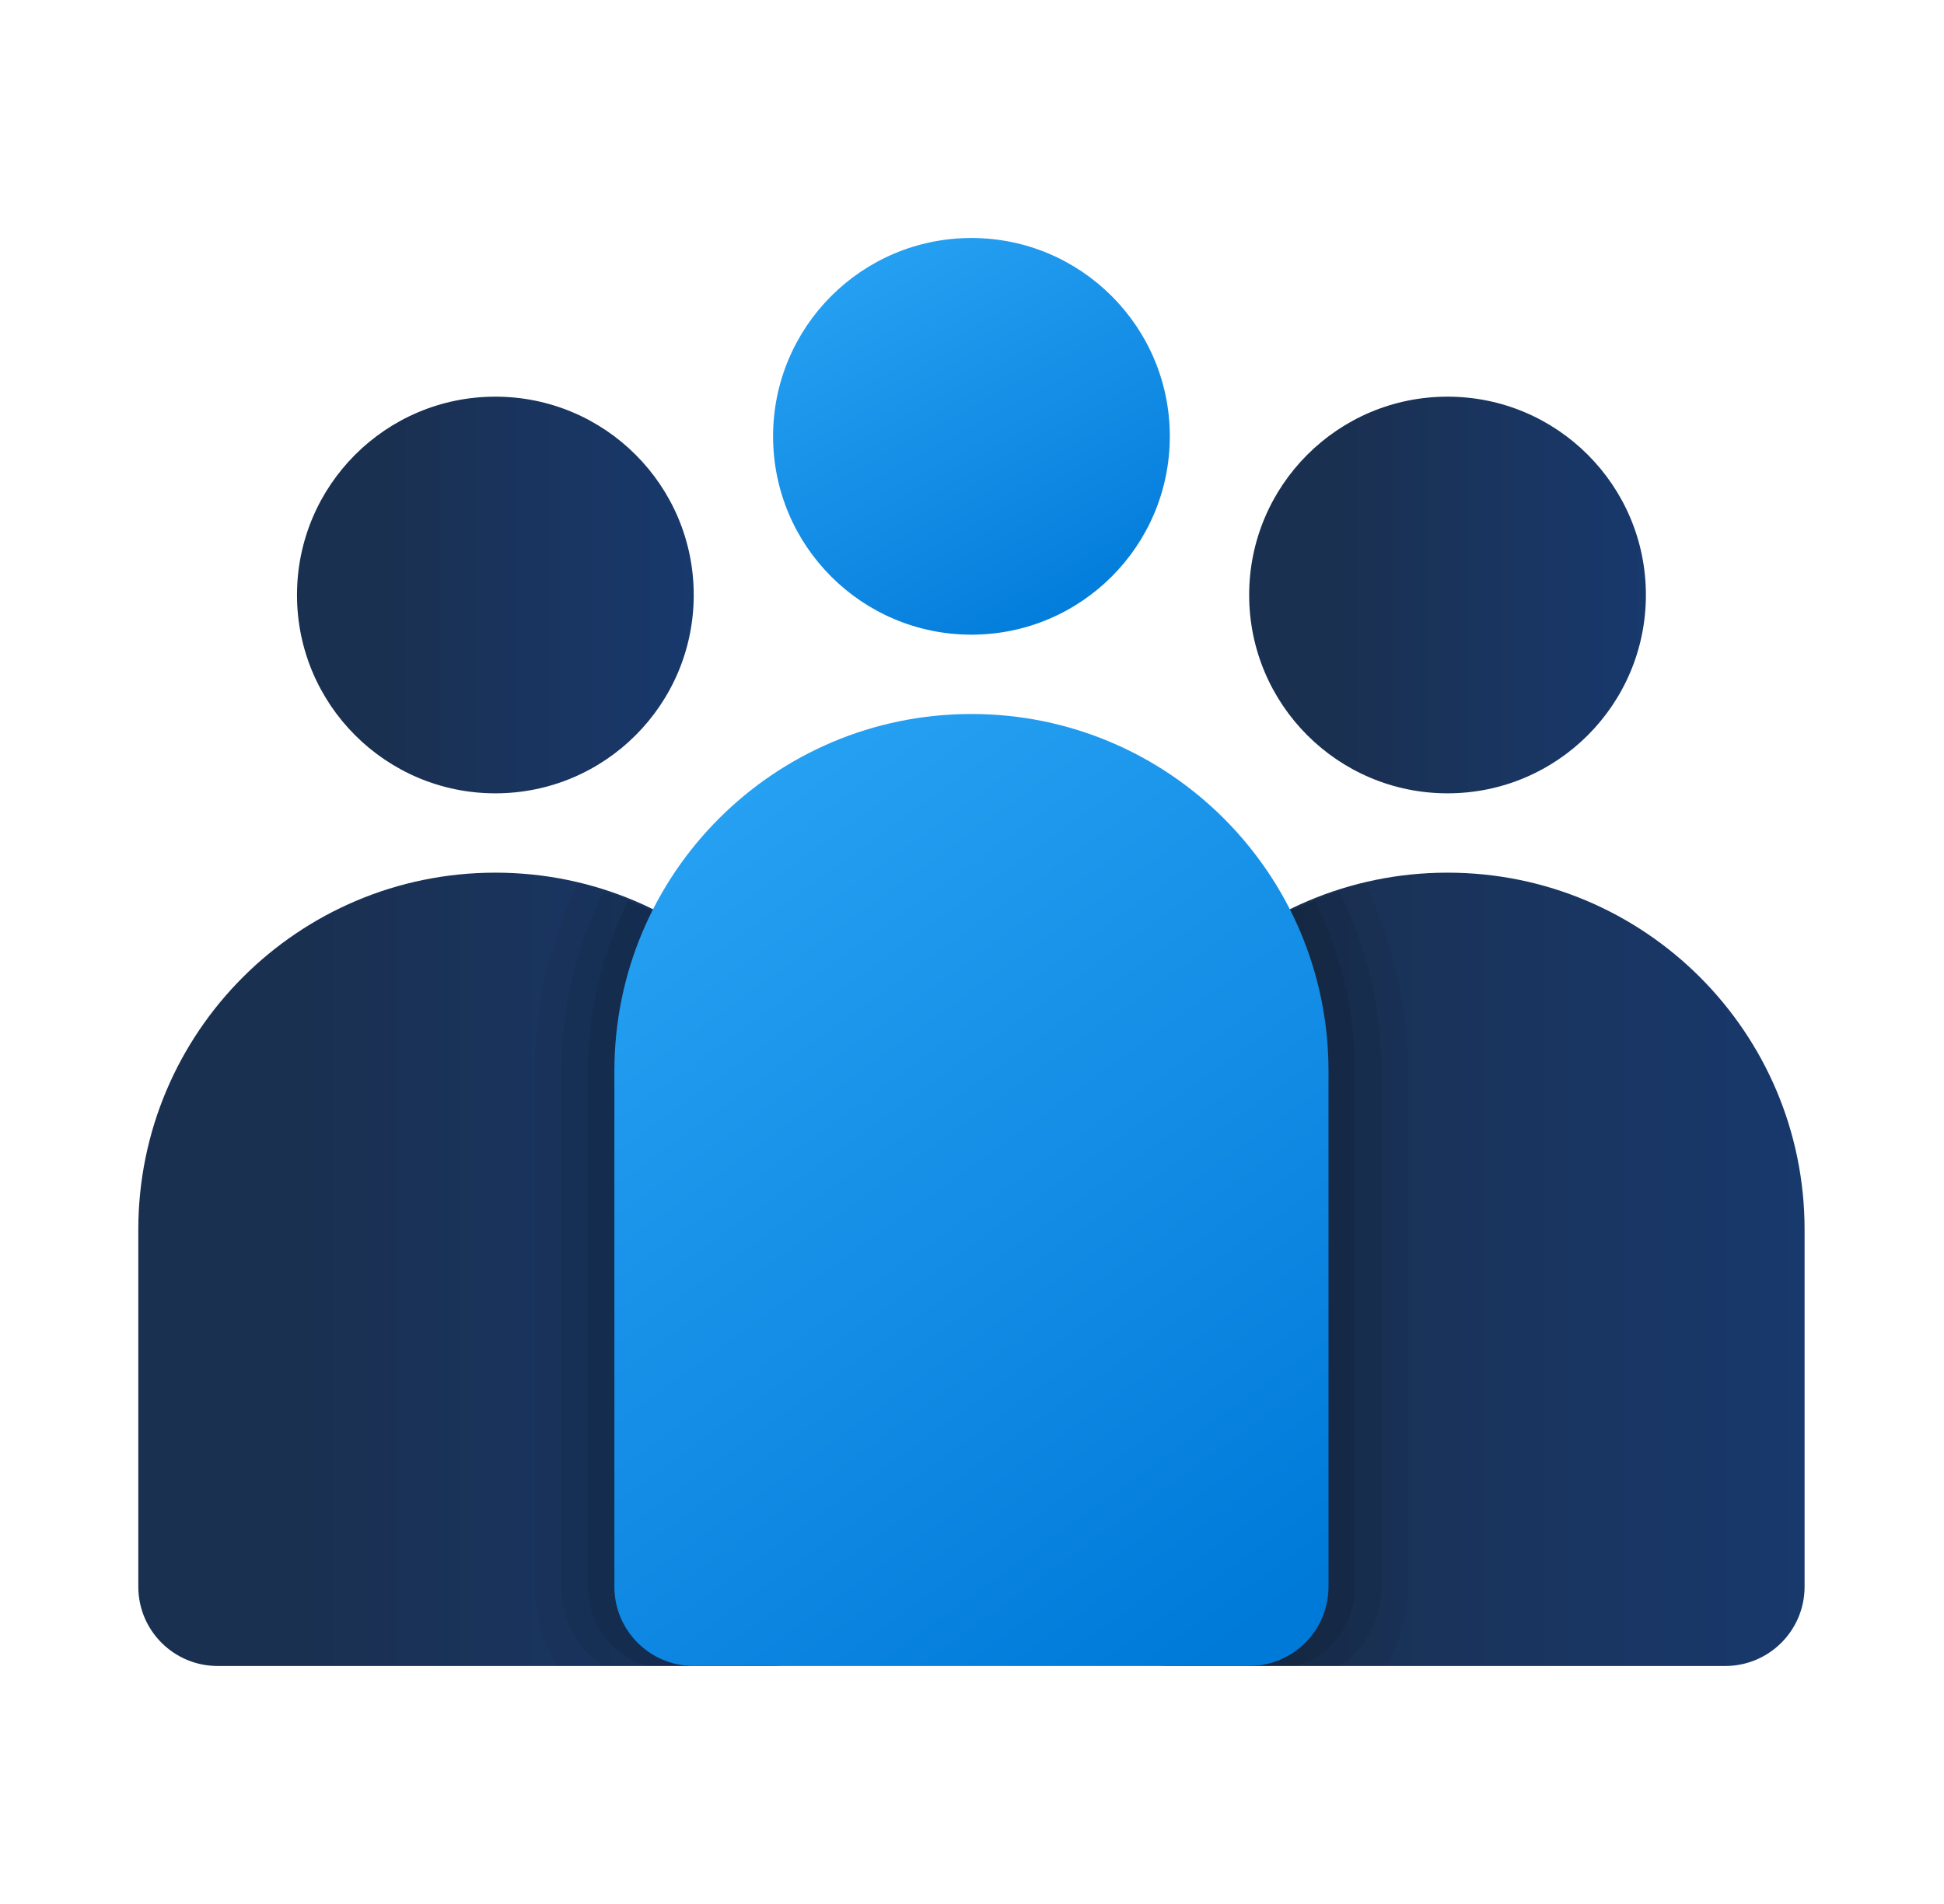
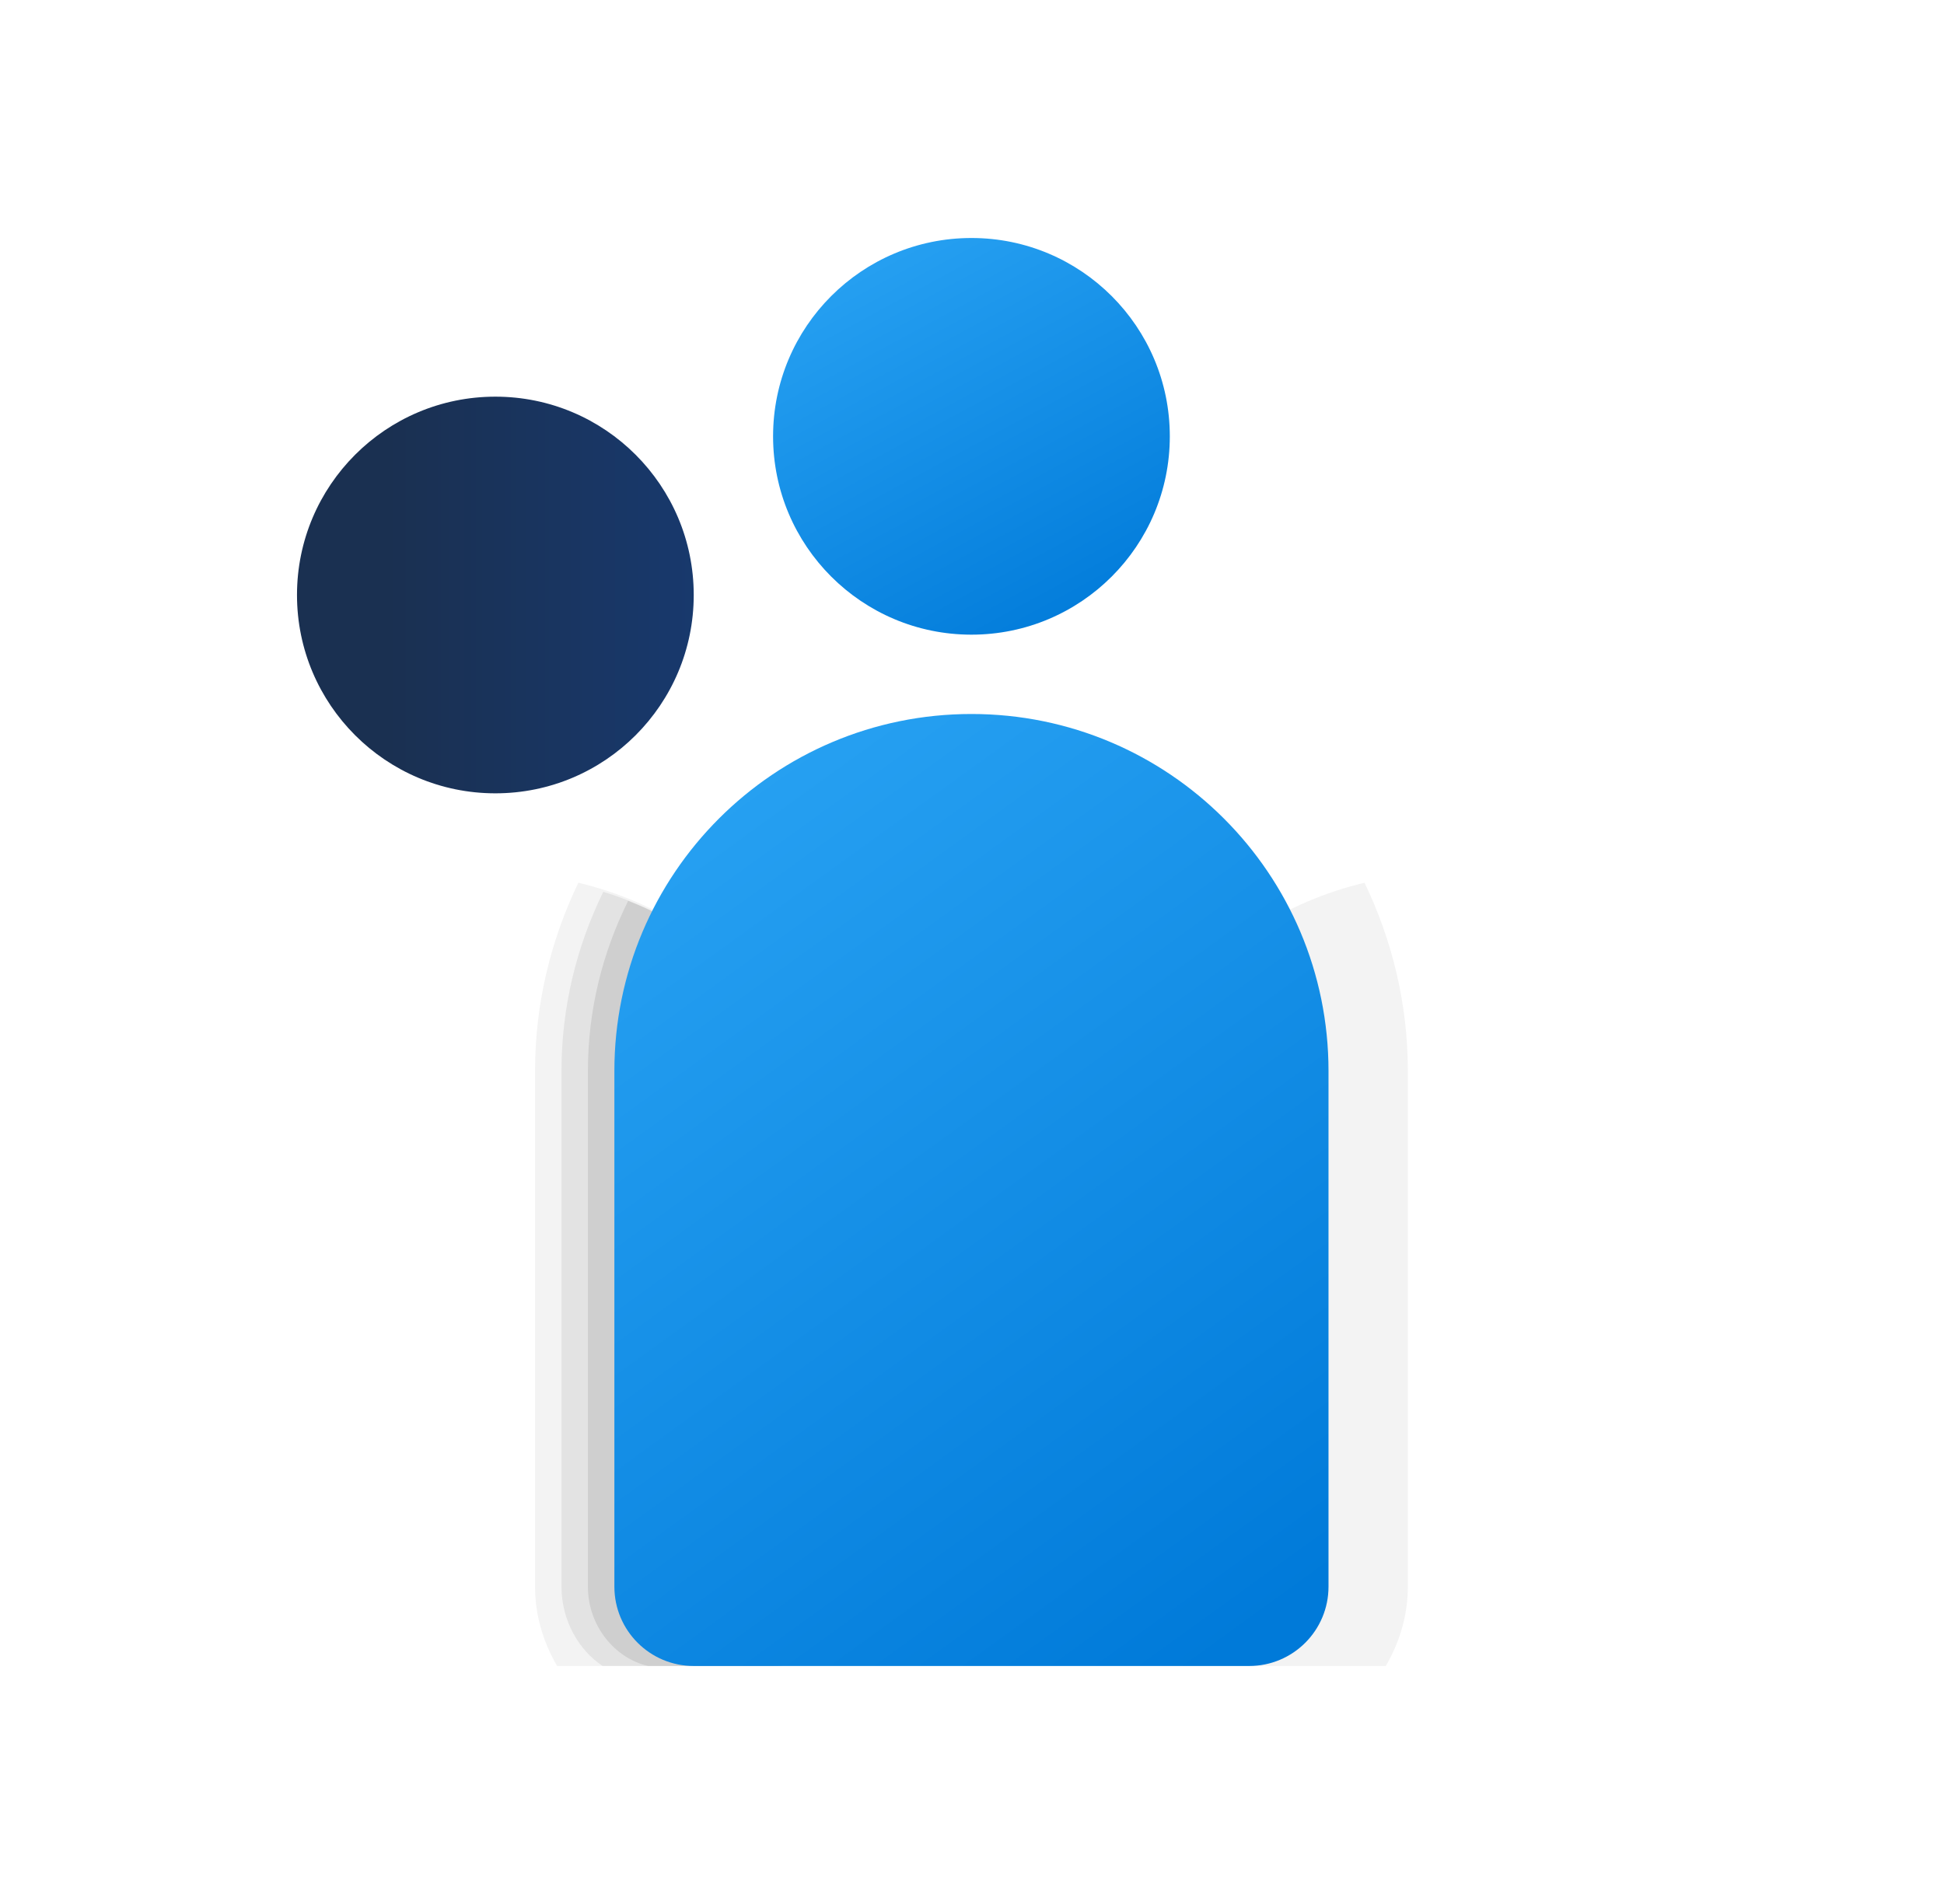
<svg xmlns="http://www.w3.org/2000/svg" width="49" height="48" viewBox="0 0 49 48" fill="none">
  <path d="M12.486 20C15.248 20 17.486 17.761 17.486 15C17.486 12.239 15.248 10 12.486 10C9.725 10 7.486 12.239 7.486 15C7.486 17.761 9.725 20 12.486 20Z" fill="url(#paint0_linear_1058_13999)" />
-   <path d="M12.486 22C7.515 22 3.486 26.029 3.486 31V40C3.486 41.105 4.381 42 5.486 42H19.486C20.591 42 21.486 41.105 21.486 40V31C21.486 26.029 17.457 22 12.486 22Z" fill="url(#paint1_linear_1058_13999)" />
-   <path d="M36.486 20C39.248 20 41.486 17.761 41.486 15C41.486 12.239 39.248 10 36.486 10C33.725 10 31.486 12.239 31.486 15C31.486 17.761 33.725 20 36.486 20Z" fill="url(#paint2_linear_1058_13999)" />
-   <path d="M36.486 22C31.515 22 27.486 26.029 27.486 31V40C27.486 41.105 28.381 42 29.486 42H43.486C44.591 42 45.486 41.105 45.486 40V31C45.486 26.029 41.457 22 36.486 22Z" fill="url(#paint3_linear_1058_13999)" />
  <path d="M24.486 16C27.248 16 29.486 13.761 29.486 11C29.486 8.239 27.248 6 24.486 6C21.725 6 19.486 8.239 19.486 11C19.486 13.761 21.725 16 24.486 16Z" fill="url(#paint4_linear_1058_13999)" />
  <path opacity="0.05" d="M35.486 40V27C35.486 25.299 35.087 23.693 34.394 22.254C30.434 23.199 27.486 26.751 27.486 31V40C27.486 41.105 28.381 42 29.486 42H34.93C35.274 41.409 35.486 40.732 35.486 40Z" fill="black" />
-   <path opacity="0.067" d="M34.819 40V27C34.819 25.379 34.434 23.85 33.766 22.483C30.135 23.602 27.486 26.987 27.486 31V40C27.486 41.105 28.381 42 29.486 42H33.782C34.38 41.606 34.819 40.856 34.819 40Z" fill="black" />
-   <path opacity="0.09" d="M34.153 40V27C34.153 25.458 33.782 24.006 33.139 22.712C29.836 24.005 27.486 27.223 27.486 31V40C27.486 41.105 28.381 42 29.486 42H32.634C33.485 41.803 34.153 40.98 34.153 40Z" fill="black" />
  <path opacity="0.05" d="M13.486 40V27C13.486 25.299 13.885 23.693 14.578 22.254C18.538 23.199 21.486 26.751 21.486 31V40C21.486 41.105 20.591 42 19.486 42H14.042C13.698 41.409 13.486 40.732 13.486 40Z" fill="black" />
  <path opacity="0.067" d="M14.153 40V27C14.153 25.379 14.538 23.85 15.206 22.483C18.837 23.602 21.486 26.987 21.486 31V40C21.486 41.105 20.591 42 19.486 42H15.19C14.592 41.606 14.153 40.856 14.153 40Z" fill="black" />
  <path opacity="0.09" d="M14.819 40V27C14.819 25.458 15.19 24.006 15.833 22.712C19.136 24.005 21.486 27.223 21.486 31V40C21.486 41.105 20.591 42 19.486 42H16.338C15.487 41.803 14.819 40.98 14.819 40Z" fill="black" />
  <path d="M24.486 18C19.515 18 15.486 22.029 15.486 27V40C15.486 41.105 16.381 42 17.486 42H31.486C32.591 42 33.486 41.105 33.486 40V27C33.486 22.029 29.457 18 24.486 18Z" fill="url(#paint5_linear_1058_13999)" />
  <defs>
    <linearGradient id="paint0_linear_1058_13999" x1="9.786" y1="15.001" x2="21.234" y2="15.001" gradientUnits="userSpaceOnUse">
      <stop stop-color="#1A3051" />
      <stop offset="1" stop-color="#173D7A" />
    </linearGradient>
    <linearGradient id="paint1_linear_1058_13999" x1="7.625" y1="32.002" x2="28.232" y2="32.002" gradientUnits="userSpaceOnUse">
      <stop stop-color="#1A3051" />
      <stop offset="1" stop-color="#173D7A" />
    </linearGradient>
    <linearGradient id="paint2_linear_1058_13999" x1="33.786" y1="15.001" x2="45.234" y2="15.001" gradientUnits="userSpaceOnUse">
      <stop stop-color="#1A3051" />
      <stop offset="1" stop-color="#173D7A" />
    </linearGradient>
    <linearGradient id="paint3_linear_1058_13999" x1="31.625" y1="32.002" x2="52.232" y2="32.002" gradientUnits="userSpaceOnUse">
      <stop stop-color="#1A3051" />
      <stop offset="1" stop-color="#173D7A" />
    </linearGradient>
    <linearGradient id="paint4_linear_1058_13999" x1="19.881" y1="6.22" x2="25.765" y2="17.078" gradientUnits="userSpaceOnUse">
      <stop stop-color="#2AA4F4" />
      <stop offset="1" stop-color="#007AD9" />
    </linearGradient>
    <linearGradient id="paint5_linear_1058_13999" x1="16.196" y1="18.527" x2="32.2" y2="40.675" gradientUnits="userSpaceOnUse">
      <stop stop-color="#2AA4F4" />
      <stop offset="1" stop-color="#007AD9" />
    </linearGradient>
  </defs>
</svg>